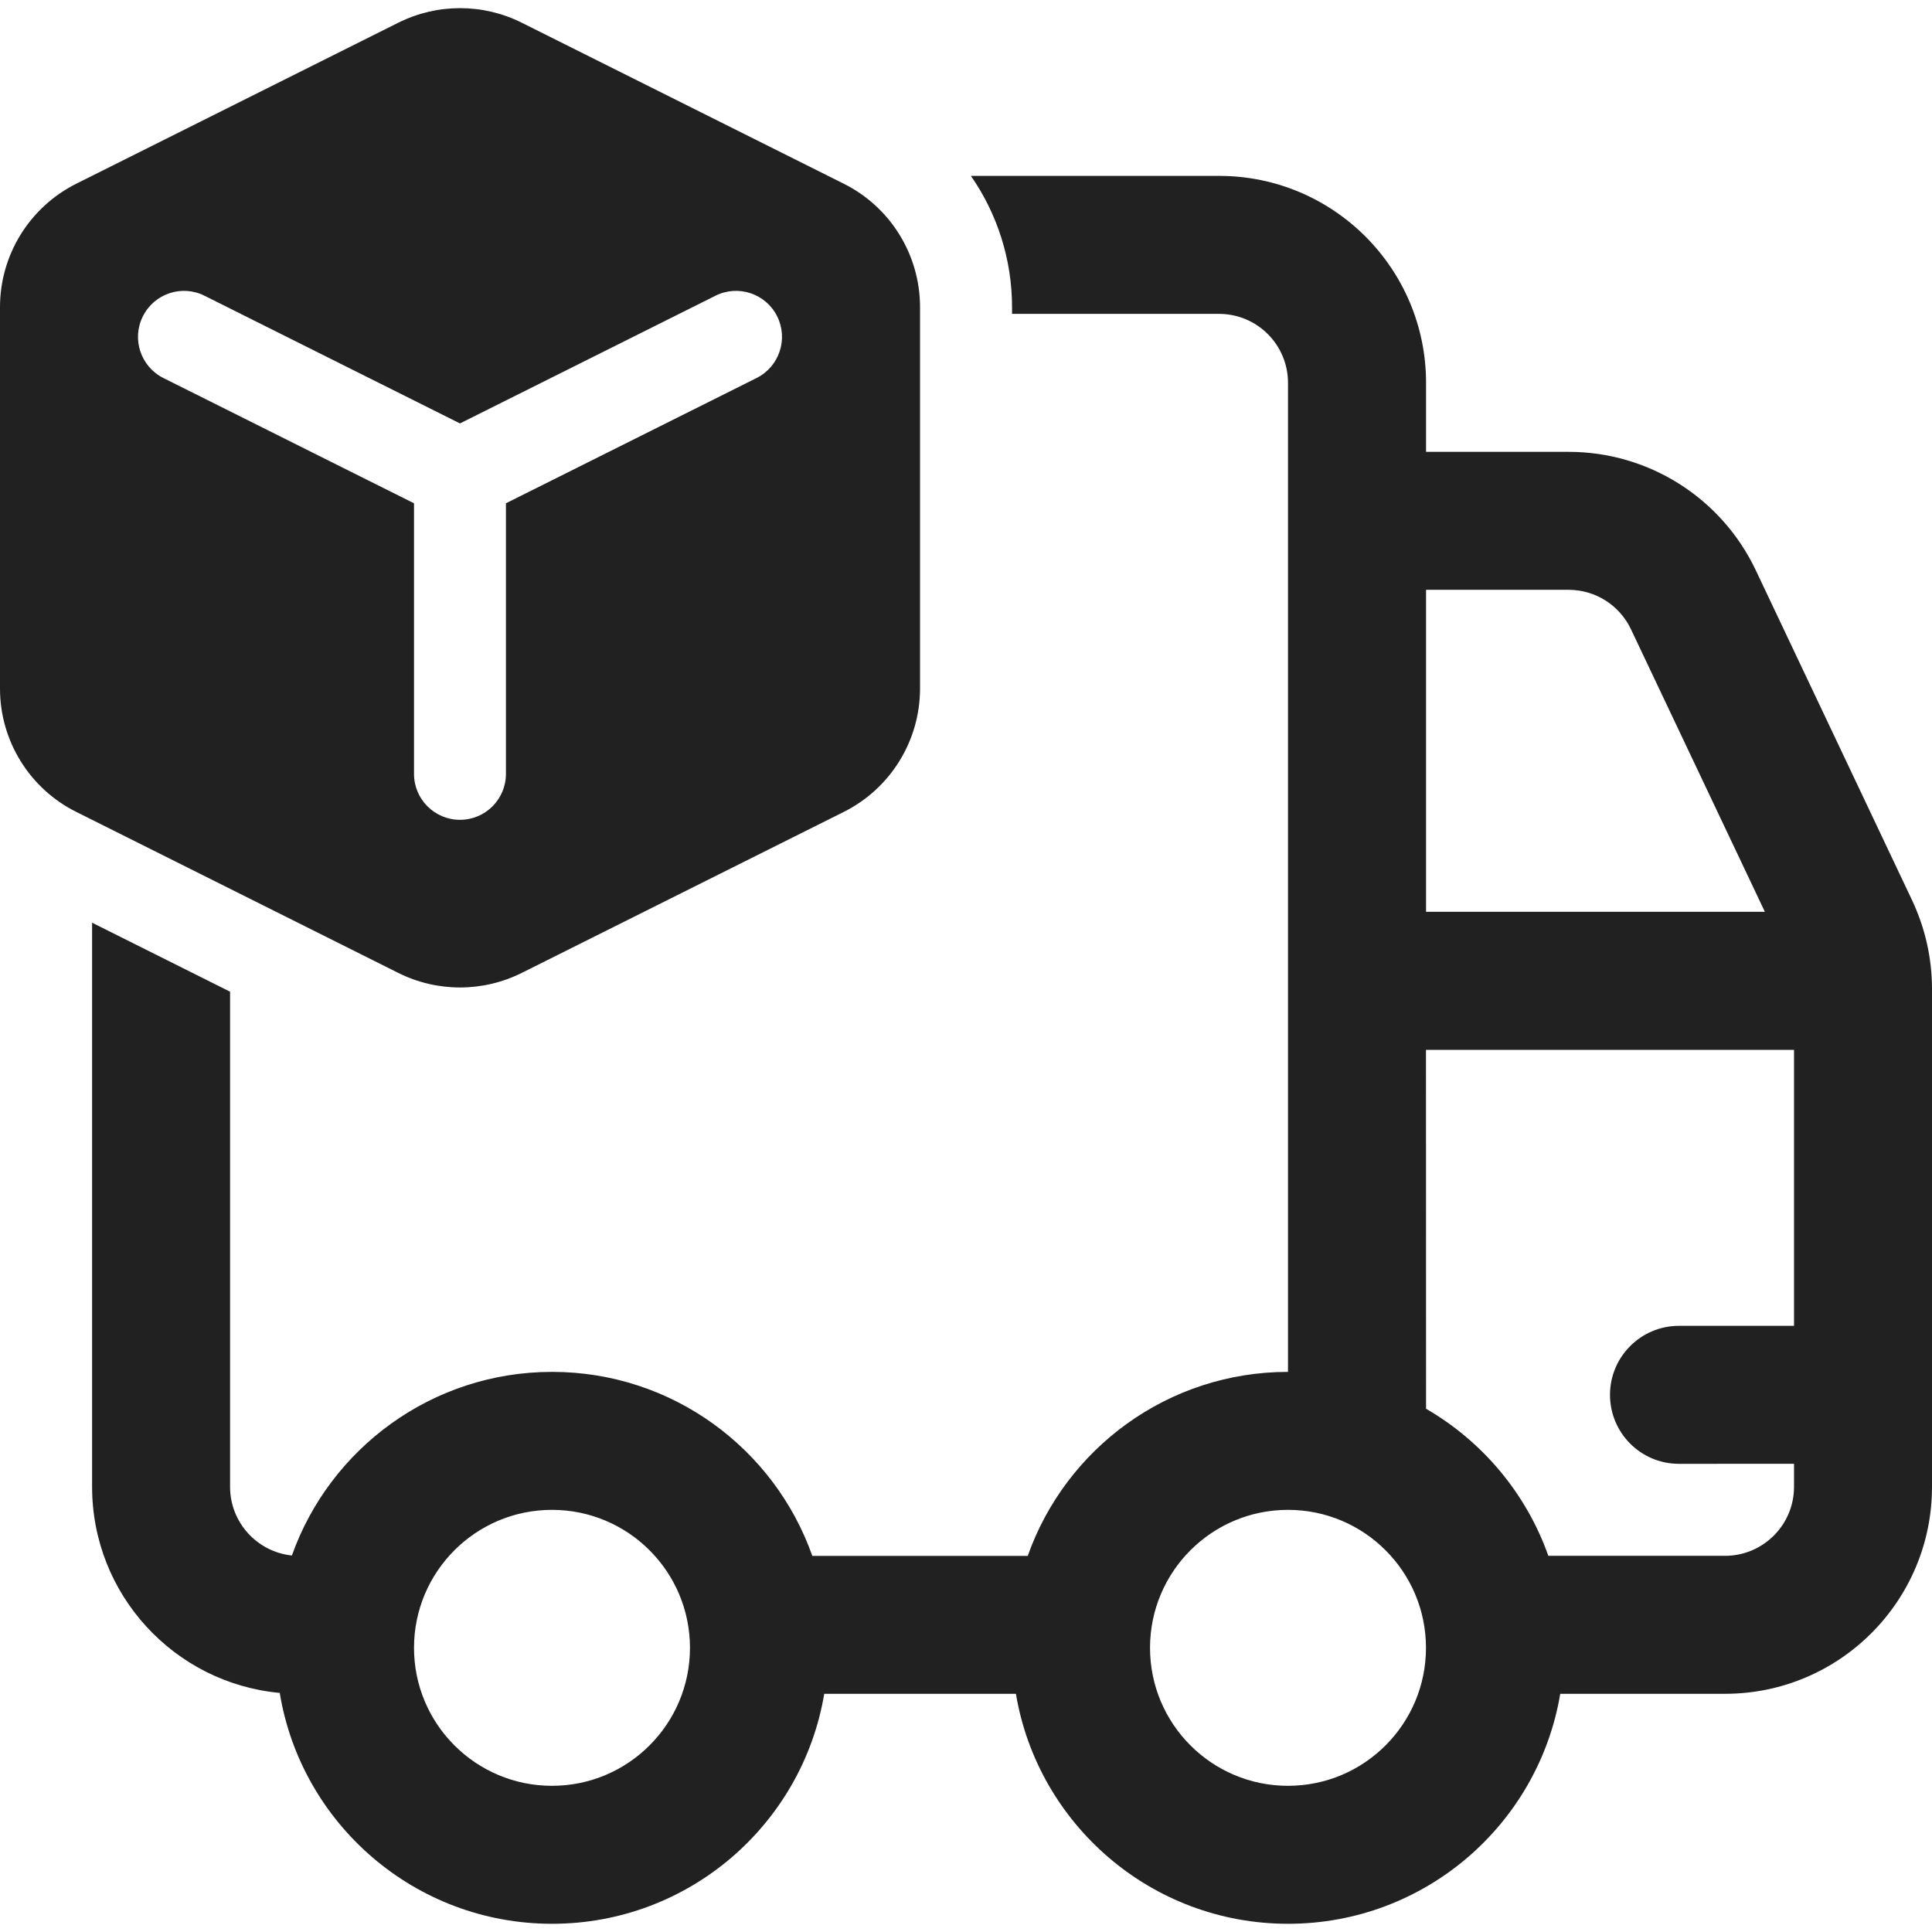
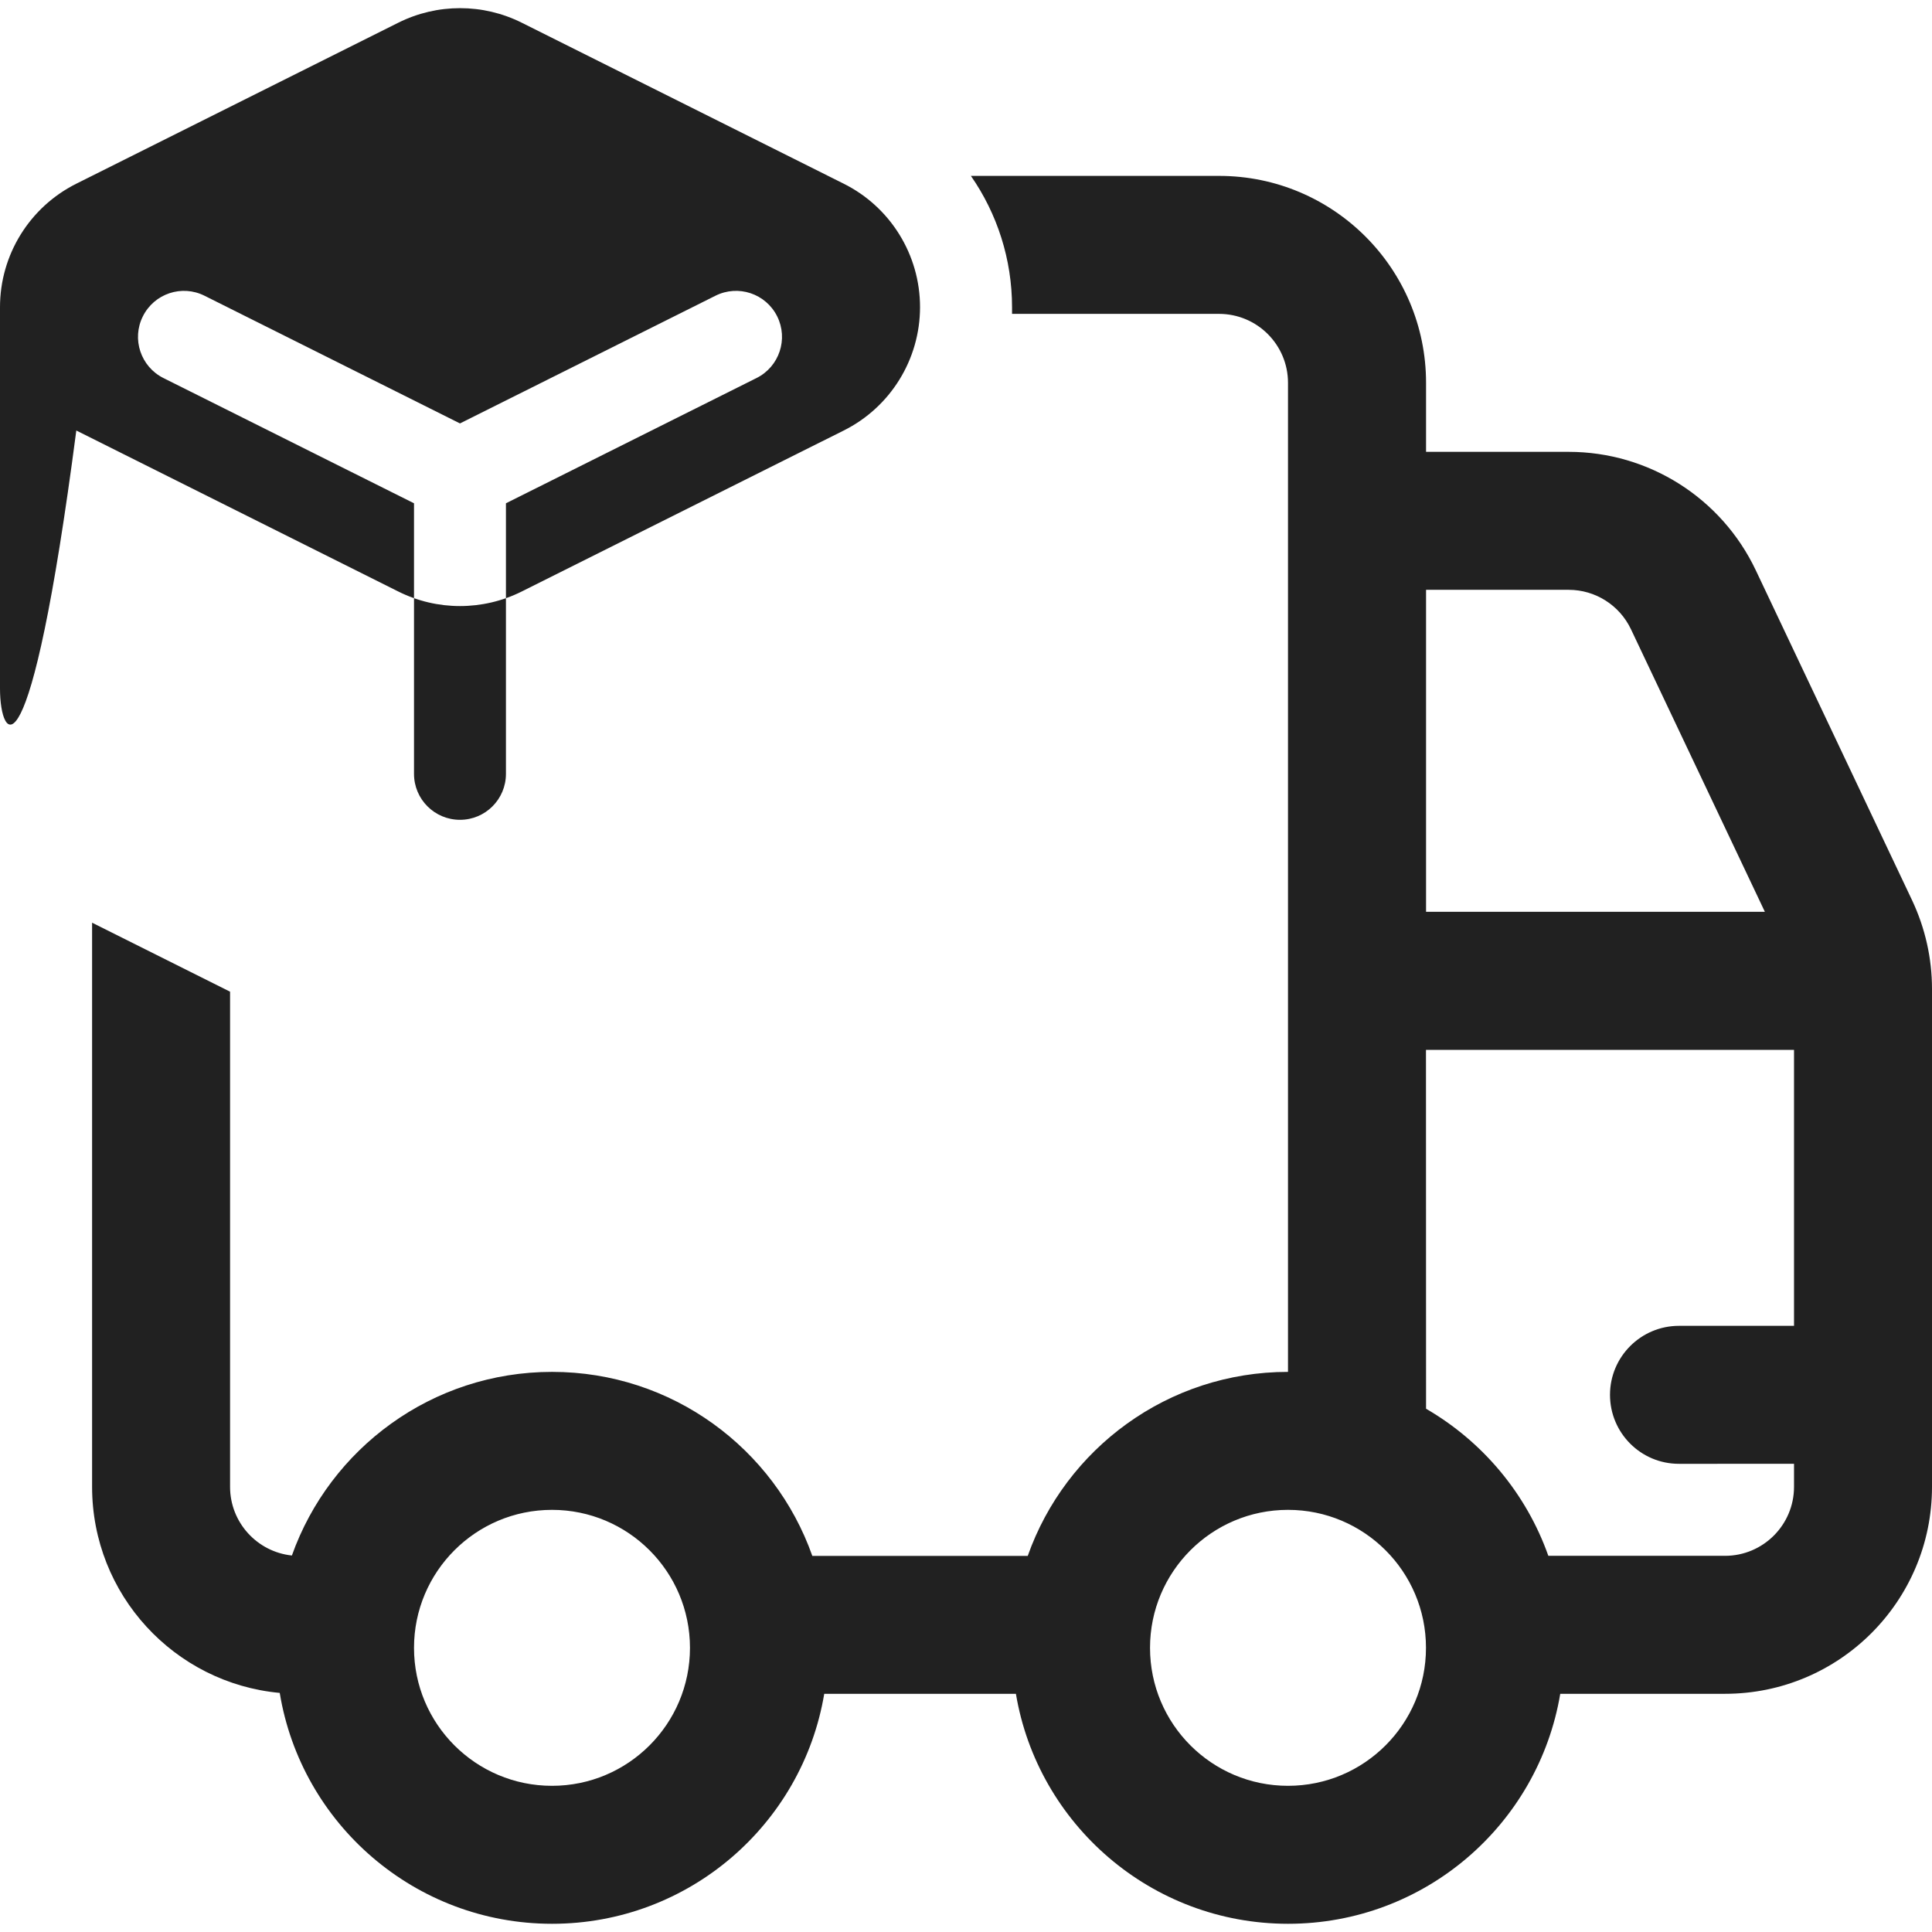
<svg xmlns="http://www.w3.org/2000/svg" xmlns:ns1="http://sodipodi.sourceforge.net/DTD/sodipodi-0.dtd" xmlns:ns2="http://www.inkscape.org/namespaces/inkscape" width="24" height="24" viewBox="0 0 24 24" fill="none" version="1.1" id="svg4" ns1:docname="truck_cube.svg" ns2:version="0.92.3 (2405546, 2018-03-11)">
  <defs id="defs8" />
  <ns1:namedview pagecolor="#ffffff" bordercolor="#666666" borderopacity="1" objecttolerance="10" gridtolerance="10" guidetolerance="10" ns2:pageopacity="0" ns2:pageshadow="2" ns2:window-width="1920" ns2:window-height="1017" id="namedview6" showgrid="false" ns2:zoom="32.803385" ns2:cx="12" ns2:cy="12" ns2:window-x="0" ns2:window-y="30" ns2:window-maximized="1" ns2:current-layer="svg4" />
-   <path d="m 0,8.554 v -4.738 C 0,3.166 0.367,2.573 0.948,2.282 l 4,-2 c 0.483,-0.241 1.051,-0.241 1.533,0 L 10.481,2.282 c 0.581,0.29 0.948,0.884 0.948,1.533 v 4.738 c 0,0.649 -0.367,1.243 -0.948,1.533 l -4,2 c -0.483,0.241 -1.051,0.241 -1.533,0 l -4,-2 C 0.367,9.797 0,9.203 0,8.554 Z M 1.775,3.929 C 1.633,4.211 1.748,4.555 2.03,4.696 l 3.113,1.556 v 3.361 c 0,0.316 0.256,0.571 0.571,0.571 0.316,0 0.571,-0.256 0.571,-0.571 v -3.361 L 9.398,4.696 C 9.681,4.555 9.795,4.211 9.654,3.929 9.513,3.647 9.17,3.532 8.887,3.674 L 5.714,5.26 2.541,3.674 C 2.259,3.532 1.916,3.647 1.775,3.929 Z m 1.083,8.39 v 6.151 c 0,0.443 0.337,0.808 0.768,0.853 0.472,-1.329 1.741,-2.281 3.232,-2.281 1.493,0 2.763,0.954 3.233,2.286 h 2.676 C 13.237,17.996 14.507,17.042 16,17.042 V 4.756 C 16,4.282 15.616,3.899 15.143,3.899 h -2.571 v -0.083 c 0,-0.594 -0.184,-1.161 -0.511,-1.631 h 3.083 c 1.42,0 2.571,1.151 2.571,2.571 v 0.857 h 1.772 c 0.994,0 1.898,0.573 2.324,1.471 l 1.942,4.1 C 23.915,11.528 24,11.904 24,12.284 v 6.186 c 0,1.42 -1.151,2.571 -2.571,2.571 h -2.047 c -0.272,1.622 -1.682,2.857 -3.381,2.857 -1.699,0 -3.109,-1.236 -3.381,-2.857 h -2.381 c -0.272,1.622 -1.682,2.857 -3.381,2.857 -1.703,0 -3.116,-1.241 -3.383,-2.868 -1.308,-0.121 -2.331,-1.221 -2.331,-2.56 v -7.008 z m 14.857,5.181 c 0.701,0.406 1.245,1.052 1.519,1.827 h 2.195 c 0.473,0 0.857,-0.384 0.857,-0.857 v -0.286 H 20.857 C 20.384,18.185 20,17.801 20,17.327 c 0,-0.473 0.384,-0.857 0.857,-0.857 h 1.429 V 13.042 H 17.714 Z M 19.487,7.327 h -1.772 v 4 h 4.209 L 20.261,7.818 C 20.119,7.518 19.818,7.327 19.487,7.327 Z M 5.143,20.47 c 0,0.947 0.768,1.714 1.714,1.714 0.947,0 1.714,-0.768 1.714,-1.714 0,-0.947 -0.768,-1.714 -1.714,-1.714 -0.947,0 -1.714,0.768 -1.714,1.714 z M 16,22.184 c 0.947,0 1.714,-0.768 1.714,-1.714 0,-0.947 -0.768,-1.714 -1.714,-1.714 -0.947,0 -1.714,0.768 -1.714,1.714 0,0.947 0.768,1.714 1.714,1.714 z" id="path2" ns2:connector-curvature="0" style="fill:#212121;stroke-width:1.143" />
+   <path d="m 0,8.554 v -4.738 C 0,3.166 0.367,2.573 0.948,2.282 l 4,-2 c 0.483,-0.241 1.051,-0.241 1.533,0 L 10.481,2.282 c 0.581,0.29 0.948,0.884 0.948,1.533 c 0,0.649 -0.367,1.243 -0.948,1.533 l -4,2 c -0.483,0.241 -1.051,0.241 -1.533,0 l -4,-2 C 0.367,9.797 0,9.203 0,8.554 Z M 1.775,3.929 C 1.633,4.211 1.748,4.555 2.03,4.696 l 3.113,1.556 v 3.361 c 0,0.316 0.256,0.571 0.571,0.571 0.316,0 0.571,-0.256 0.571,-0.571 v -3.361 L 9.398,4.696 C 9.681,4.555 9.795,4.211 9.654,3.929 9.513,3.647 9.17,3.532 8.887,3.674 L 5.714,5.26 2.541,3.674 C 2.259,3.532 1.916,3.647 1.775,3.929 Z m 1.083,8.39 v 6.151 c 0,0.443 0.337,0.808 0.768,0.853 0.472,-1.329 1.741,-2.281 3.232,-2.281 1.493,0 2.763,0.954 3.233,2.286 h 2.676 C 13.237,17.996 14.507,17.042 16,17.042 V 4.756 C 16,4.282 15.616,3.899 15.143,3.899 h -2.571 v -0.083 c 0,-0.594 -0.184,-1.161 -0.511,-1.631 h 3.083 c 1.42,0 2.571,1.151 2.571,2.571 v 0.857 h 1.772 c 0.994,0 1.898,0.573 2.324,1.471 l 1.942,4.1 C 23.915,11.528 24,11.904 24,12.284 v 6.186 c 0,1.42 -1.151,2.571 -2.571,2.571 h -2.047 c -0.272,1.622 -1.682,2.857 -3.381,2.857 -1.699,0 -3.109,-1.236 -3.381,-2.857 h -2.381 c -0.272,1.622 -1.682,2.857 -3.381,2.857 -1.703,0 -3.116,-1.241 -3.383,-2.868 -1.308,-0.121 -2.331,-1.221 -2.331,-2.56 v -7.008 z m 14.857,5.181 c 0.701,0.406 1.245,1.052 1.519,1.827 h 2.195 c 0.473,0 0.857,-0.384 0.857,-0.857 v -0.286 H 20.857 C 20.384,18.185 20,17.801 20,17.327 c 0,-0.473 0.384,-0.857 0.857,-0.857 h 1.429 V 13.042 H 17.714 Z M 19.487,7.327 h -1.772 v 4 h 4.209 L 20.261,7.818 C 20.119,7.518 19.818,7.327 19.487,7.327 Z M 5.143,20.47 c 0,0.947 0.768,1.714 1.714,1.714 0.947,0 1.714,-0.768 1.714,-1.714 0,-0.947 -0.768,-1.714 -1.714,-1.714 -0.947,0 -1.714,0.768 -1.714,1.714 z M 16,22.184 c 0.947,0 1.714,-0.768 1.714,-1.714 0,-0.947 -0.768,-1.714 -1.714,-1.714 -0.947,0 -1.714,0.768 -1.714,1.714 0,0.947 0.768,1.714 1.714,1.714 z" id="path2" ns2:connector-curvature="0" style="fill:#212121;stroke-width:1.143" />
</svg>